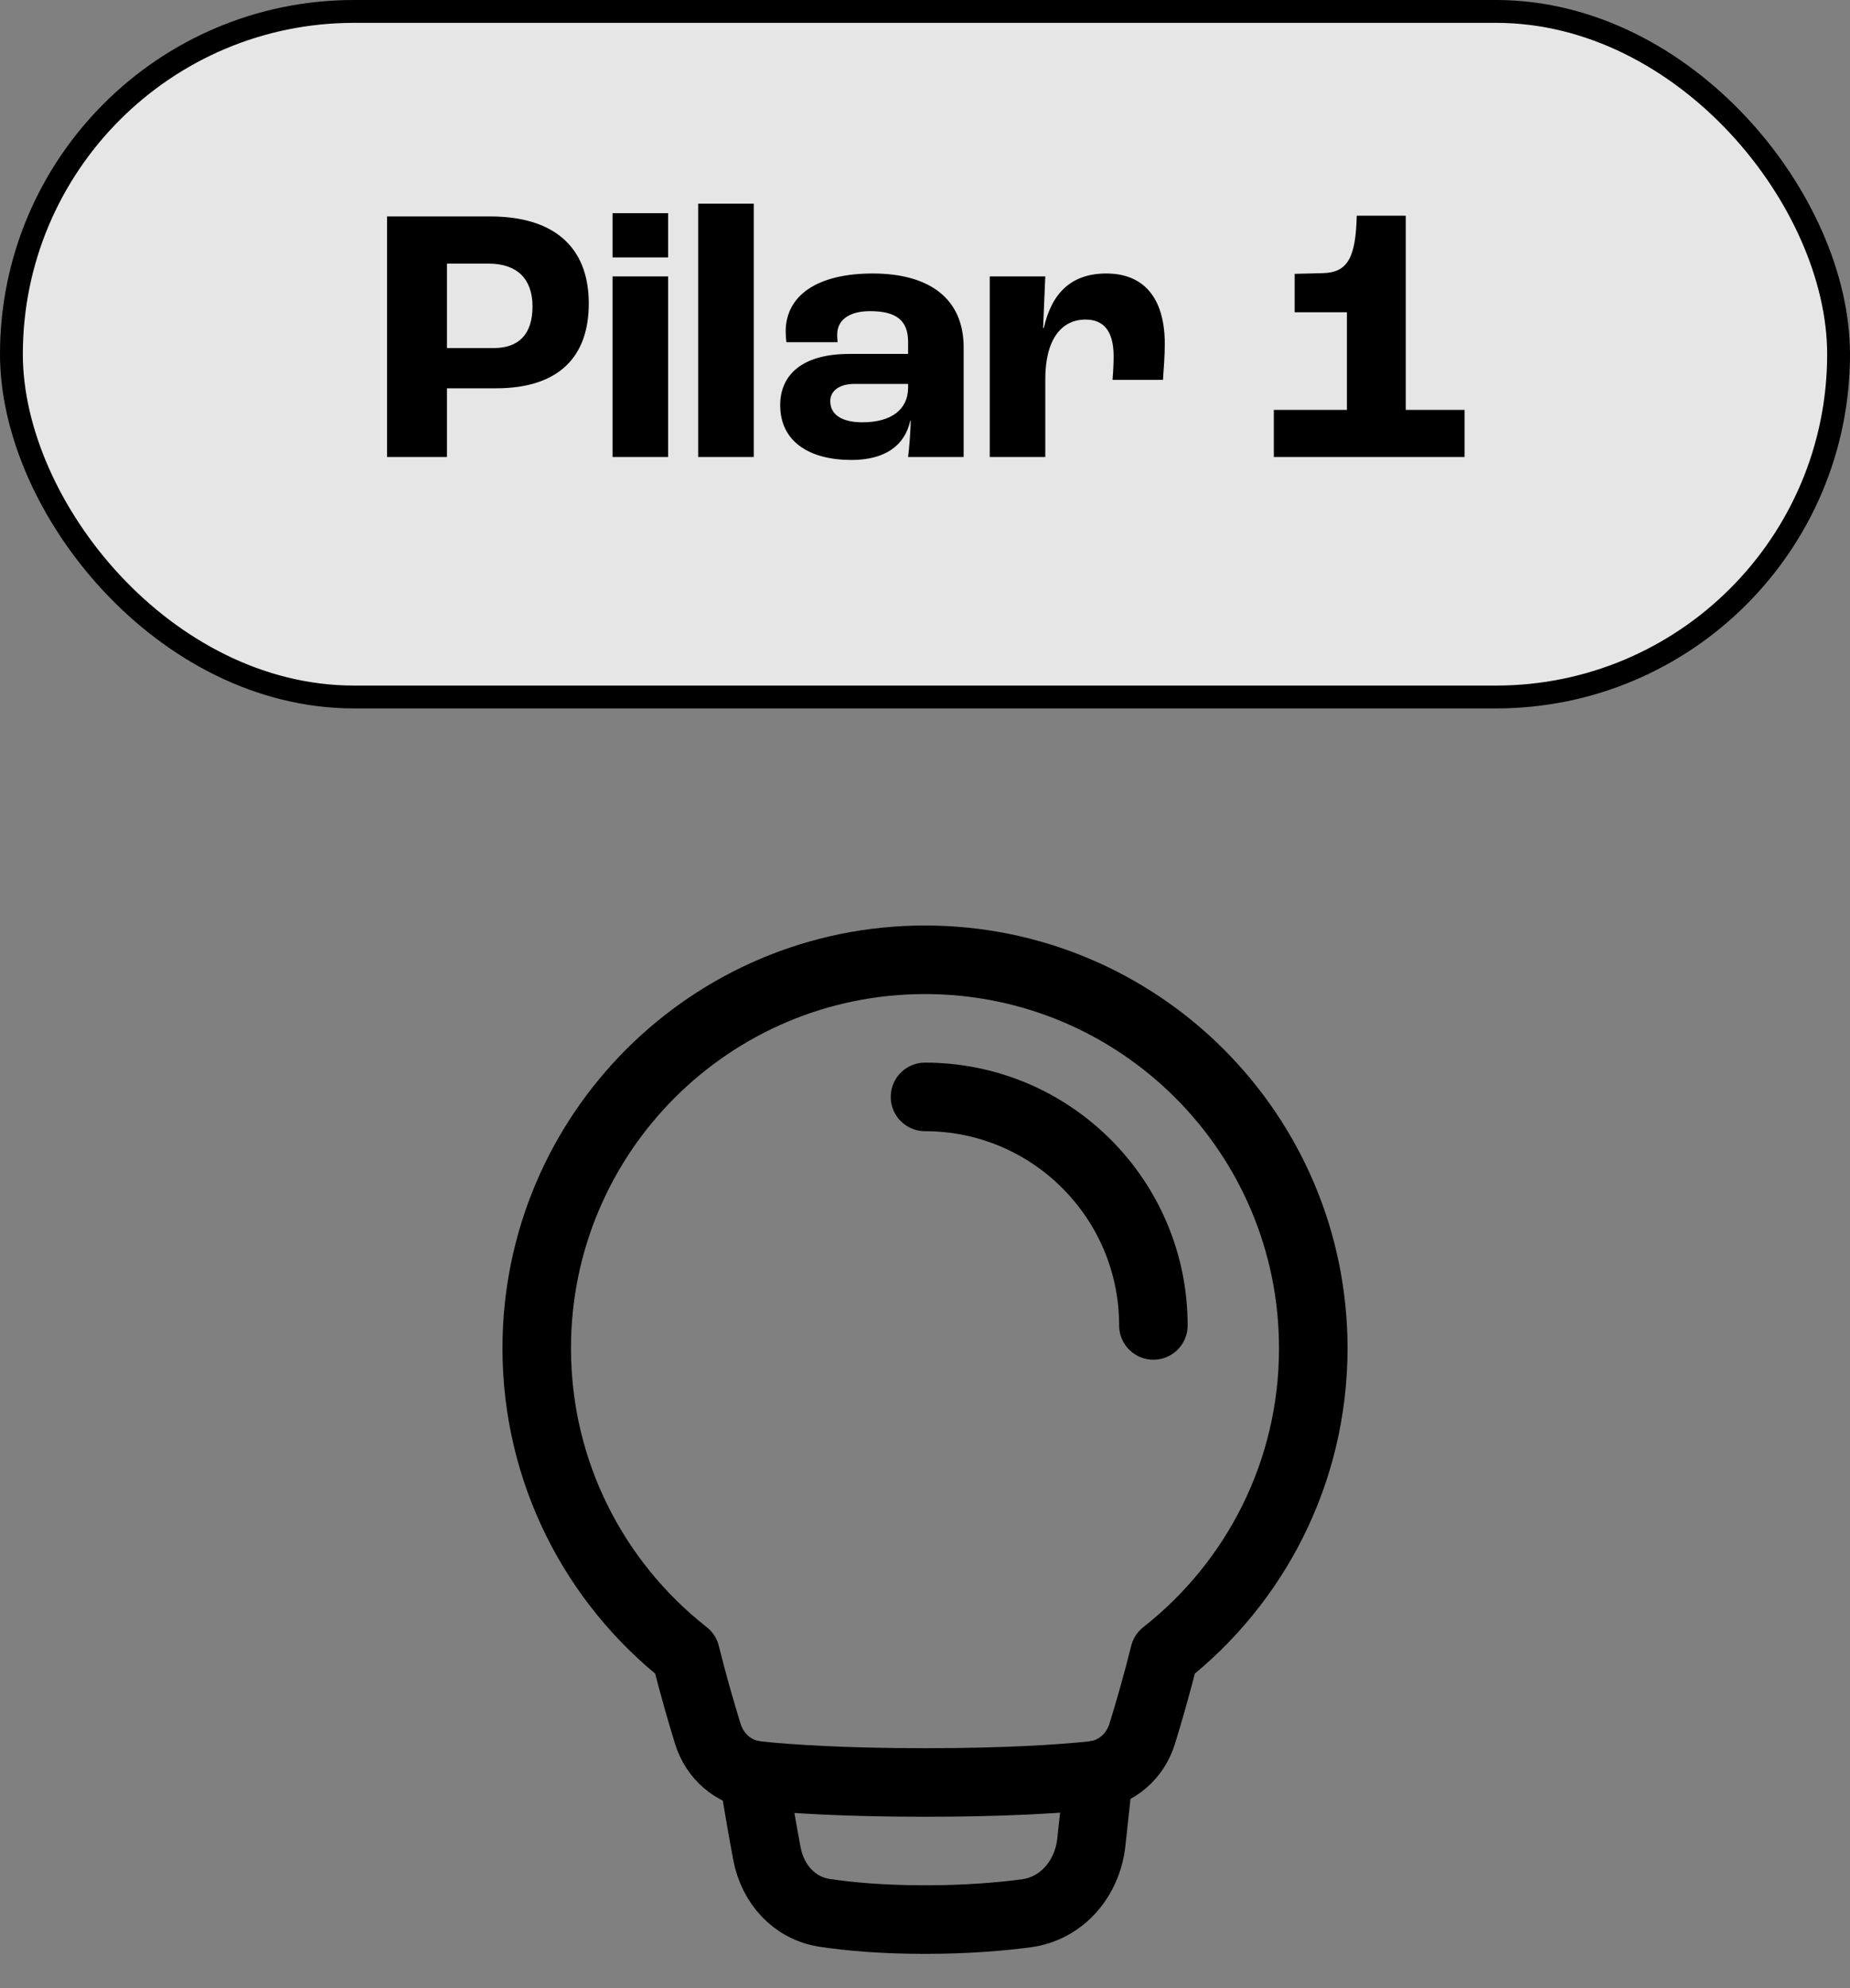
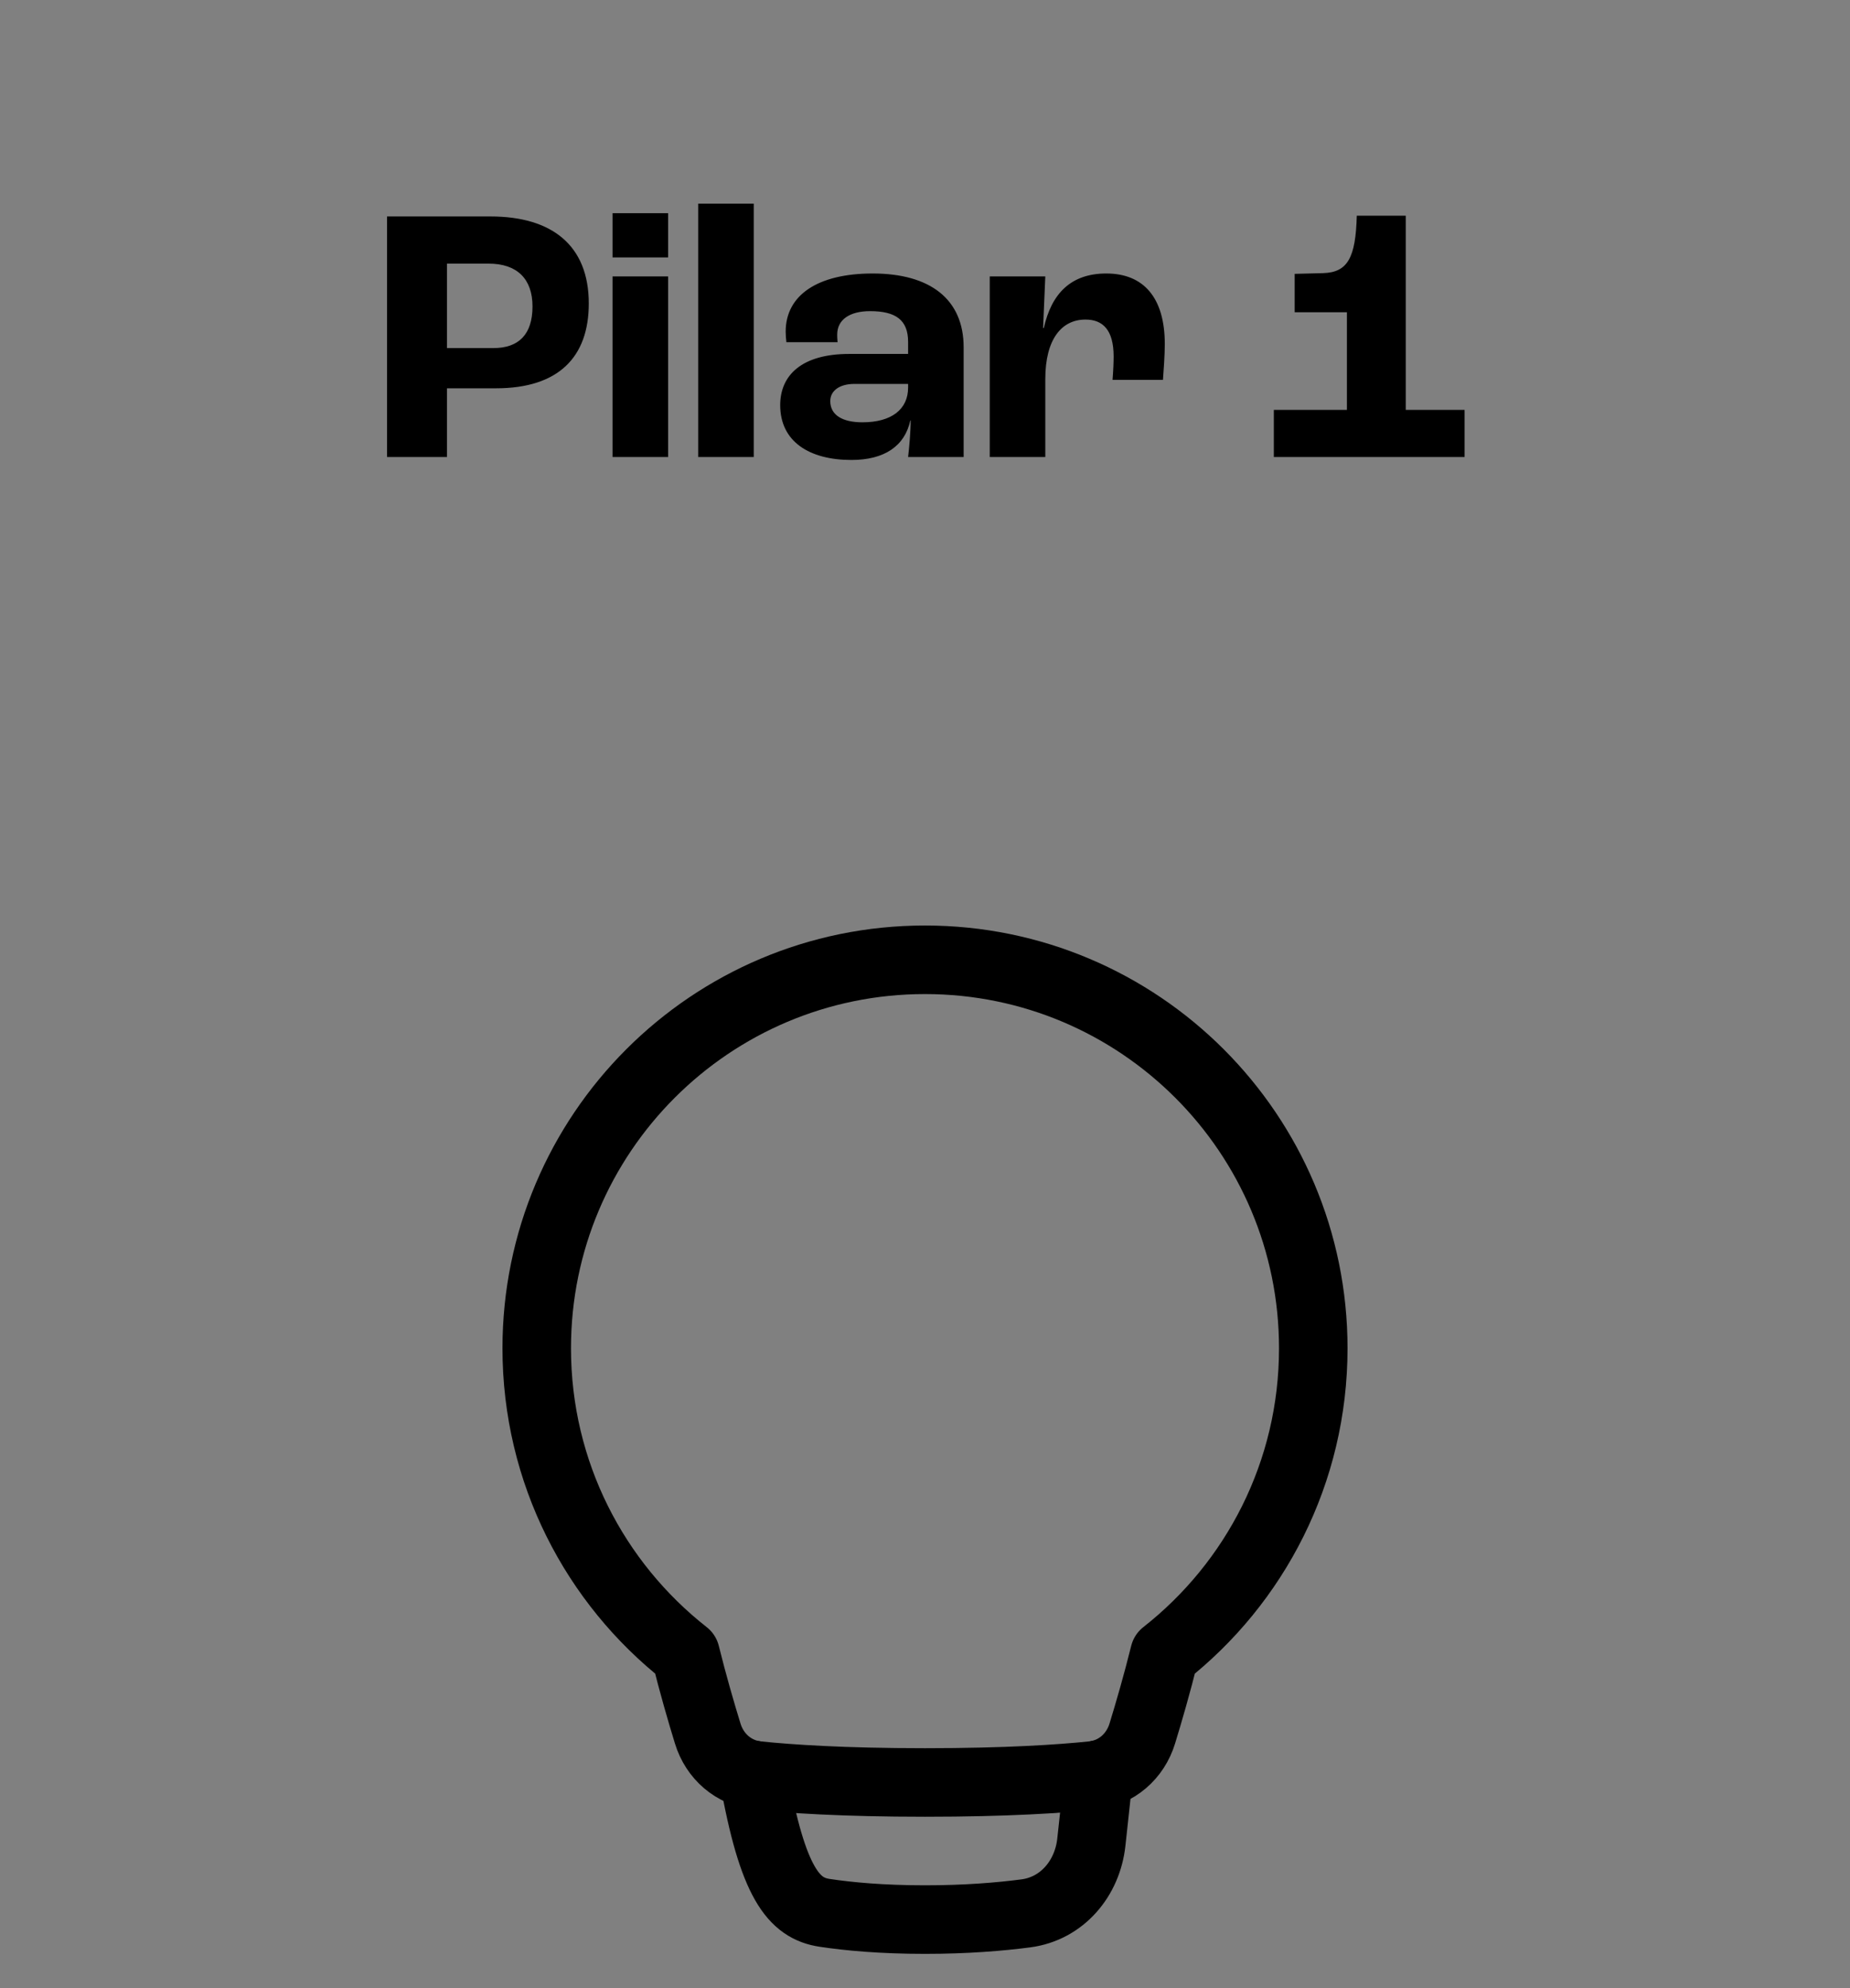
<svg xmlns="http://www.w3.org/2000/svg" width="81" height="87" viewBox="0 0 81 87" fill="none">
  <rect x="0" y="0" width="81" height="87" fill="#808080" stroke="none" />
-   <rect x="0.5" y="0.5" width="80" height="30" rx="15" fill="white" fill-opacity="0.8" />
-   <rect x="0.5" y="0.5" width="80" height="30" rx="15" stroke="black" />
  <path d="M16.947 20V9.472H21.475C24.163 9.472 25.779 10.736 25.779 13.28C25.779 15.616 24.467 16.992 21.715 16.992H19.571V20H16.947ZM19.571 15.232H21.603C22.707 15.232 23.315 14.64 23.315 13.408C23.315 12.208 22.643 11.536 21.395 11.536H19.571V15.232ZM26.82 11.264V9.328H29.252V11.264H26.82ZM26.82 20V12.096H29.252V20H26.82ZM30.57 20V8.912H33.002V20H30.57ZM37.28 20.128C35.44 20.128 34.16 19.328 34.16 17.728C34.16 16.432 35.088 15.488 37.184 15.488H39.76V14.96C39.76 14 39.216 13.616 38.096 13.616C37.184 13.616 36.656 14 36.656 14.64C36.656 14.688 36.656 14.816 36.672 14.976H34.432C34.416 14.848 34.4 14.672 34.4 14.512C34.4 12.912 35.808 11.968 38.208 11.968C40.72 11.968 42.192 13.088 42.192 15.2V20H39.76C39.808 19.6 39.872 18.88 39.872 18.4H39.856C39.616 19.52 38.72 20.128 37.28 20.128ZM37.76 18.48C39.024 18.48 39.76 17.92 39.76 16.96V16.8H37.408C36.752 16.8 36.352 17.104 36.352 17.552C36.352 18.16 36.88 18.48 37.76 18.48ZM43.335 20V12.096H45.767L45.671 14.352H45.703C46.039 12.848 46.887 11.968 48.439 11.968C50.055 11.968 50.999 13.008 50.999 15.056C50.999 15.504 50.951 16.208 50.919 16.624H48.711C48.743 16.24 48.759 15.84 48.759 15.6C48.759 14.448 48.295 13.984 47.527 13.984C46.487 13.984 45.767 14.832 45.767 16.592V20H43.335ZM55.773 20V17.936H58.973V13.664H56.685V11.984L57.933 11.952C59.005 11.92 59.357 11.28 59.405 9.44H61.549V17.936H64.125V20H55.773Z" fill="black" />
  <path d="M30.016 72.383C26.049 69.271 23.5 64.433 23.5 59C23.5 49.611 31.111 42 40.5 42C49.889 42 57.5 49.611 57.5 59C57.5 64.433 54.951 69.271 50.984 72.383C50.662 73.683 50.299 74.93 50.013 75.862C49.706 76.861 48.877 77.586 47.838 77.695C46.445 77.84 44.096 78 40.5 78C36.904 78 34.555 77.84 33.162 77.695C32.123 77.586 31.294 76.861 30.988 75.862C30.701 74.93 30.338 73.683 30.016 72.383Z" stroke="black" stroke-width="3" stroke-linecap="round" stroke-linejoin="round" />
-   <path d="M32.988 77.67C33.191 78.98 33.402 80.172 33.579 81.114C33.828 82.439 34.77 83.503 36.103 83.705C37.149 83.863 38.602 84 40.5 84C42.305 84 43.788 83.876 44.917 83.728C46.502 83.52 47.611 82.202 47.783 80.614L48.104 77.652" stroke="black" stroke-width="3" stroke-linecap="round" stroke-linejoin="round" />
-   <path d="M50.5 58C50.5 52.477 46.023 48 40.5 48" stroke="black" stroke-width="3" stroke-linecap="round" stroke-linejoin="round" />
+   <path d="M32.988 77.67C33.828 82.439 34.77 83.503 36.103 83.705C37.149 83.863 38.602 84 40.5 84C42.305 84 43.788 83.876 44.917 83.728C46.502 83.52 47.611 82.202 47.783 80.614L48.104 77.652" stroke="black" stroke-width="3" stroke-linecap="round" stroke-linejoin="round" />
</svg>